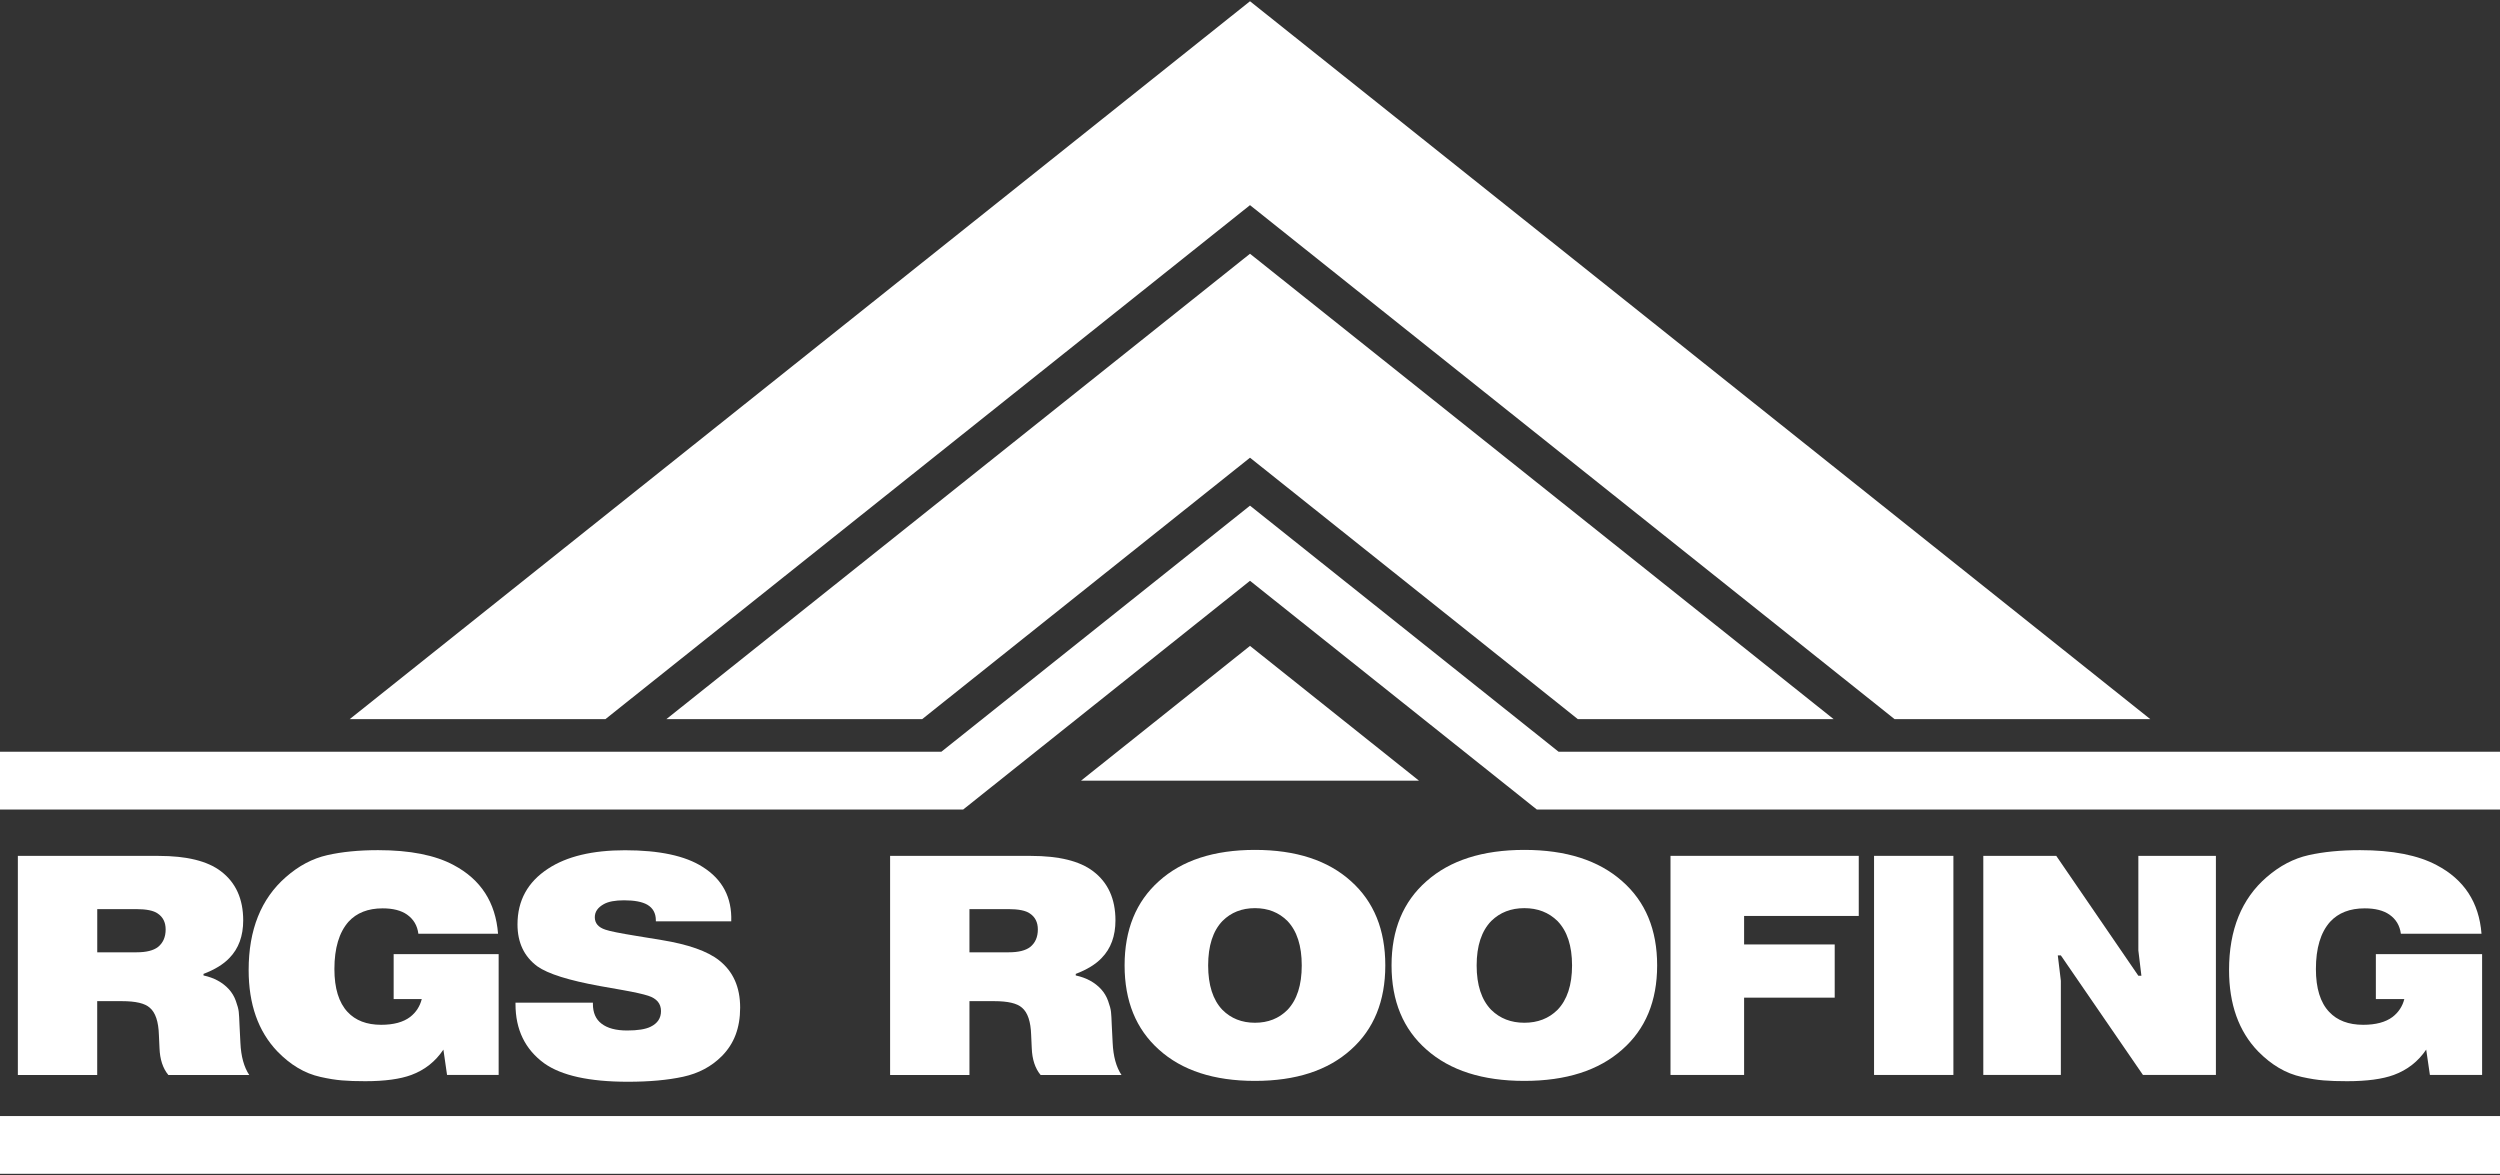
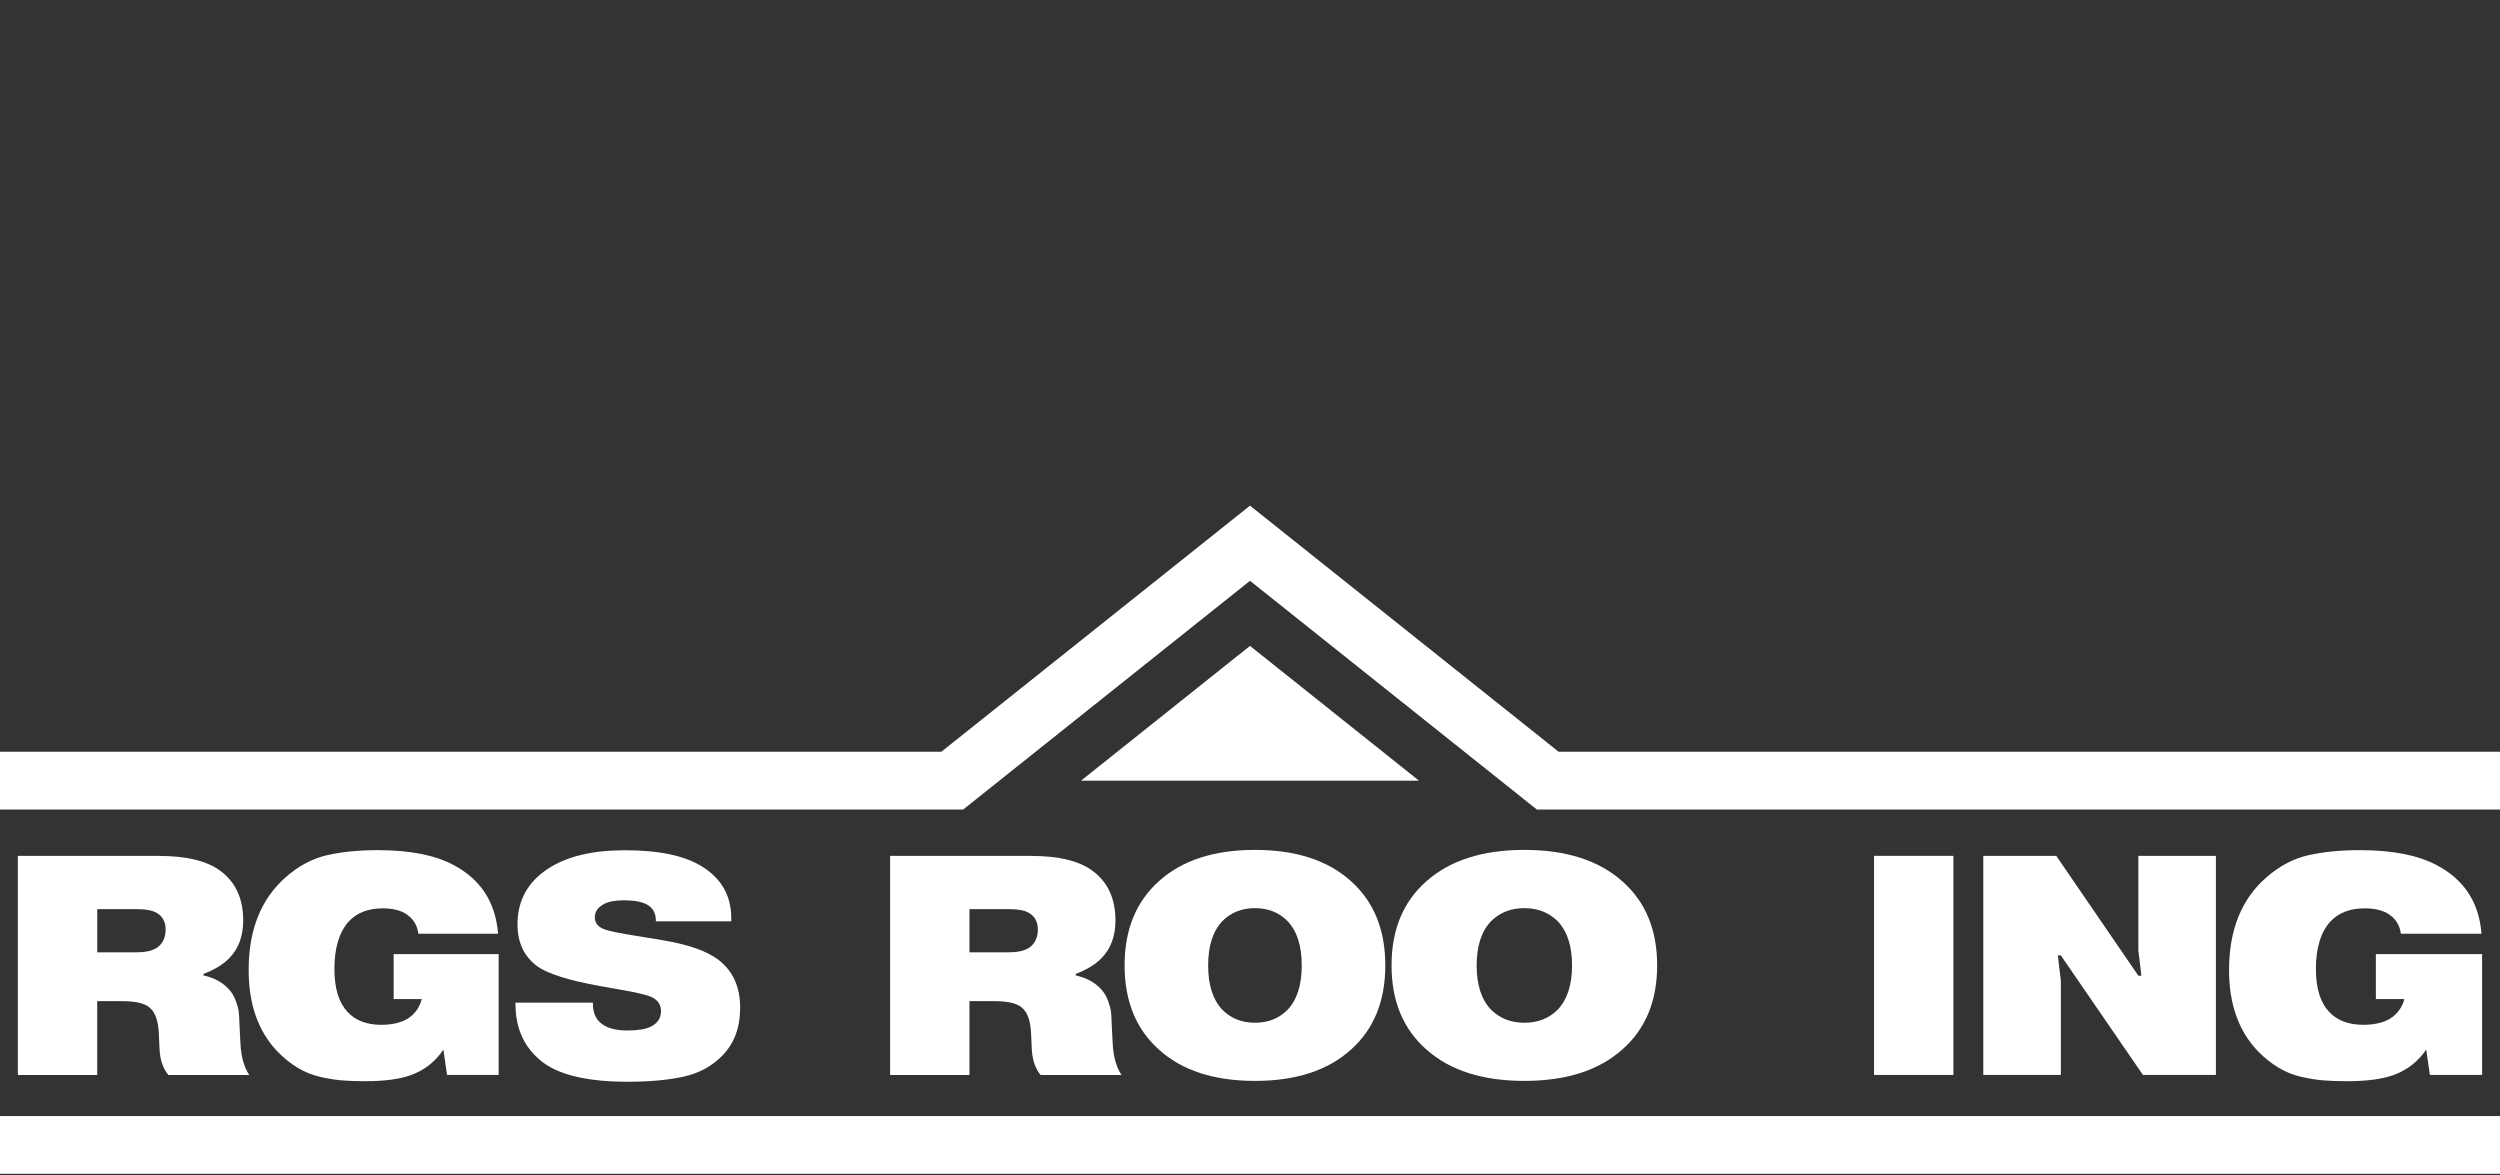
<svg xmlns="http://www.w3.org/2000/svg" id="Layer_1" data-name="Layer 1" viewBox="0 0 500 235">
  <rect x="0" y="0" width="500" height="235" fill="#333333" stroke="none" />
  <defs>
    <style>      .cls-1 {        fill: #fff;        stroke-width: 0px;      }    </style>
  </defs>
  <g>
    <path class="cls-1" d="M3.57,215v-43.82h28.15c5.62,0,9.77,1.02,12.46,3.07,2.97,2.25,4.46,5.53,4.46,9.83,0,3.13-.92,5.63-2.75,7.51-1.18,1.25-2.91,2.32-5.19,3.19v.31c2.12.46,3.81,1.38,5.07,2.75.61.67,1.08,1.45,1.4,2.35.33.9.52,1.63.58,2.19s.11,1.43.15,2.6l.18,3.57c.12,2.71.71,4.86,1.77,6.45h-16.18c-1.1-1.33-1.69-3.13-1.77-5.38l-.12-2.63c-.08-2.67-.69-4.49-1.83-5.45-.98-.88-2.83-1.31-5.56-1.31h-4.95v14.77H3.57ZM19.45,181.82v8.64h7.88c1.91,0,3.34-.35,4.27-1.06,1.02-.83,1.53-2,1.53-3.51,0-1.42-.53-2.48-1.59-3.19-.81-.58-2.26-.88-4.33-.88h-7.75Z" />
    <path class="cls-1" d="M78.73,190.83h21v24.16h-10.32l-.73-5.07c-1.59,2.38-3.72,4.07-6.41,5.07-2.24.83-5.31,1.25-9.22,1.25-1.83,0-3.38-.05-4.64-.16-1.26-.1-2.7-.33-4.3-.69-1.61-.36-3.12-.96-4.55-1.82-1.43-.85-2.79-1.95-4.09-3.29-3.83-4.01-5.74-9.43-5.74-16.28,0-8.05,2.48-14.25,7.45-18.59,2.56-2.25,5.32-3.71,8.27-4.38,2.95-.67,6.34-1,10.17-1,6.39,0,11.44,1,15.14,3,5.41,2.88,8.36,7.45,8.85,13.71h-15.94c-.2-1.63-.96-2.9-2.26-3.82-1.18-.83-2.81-1.25-4.88-1.25-2.93,0-5.21.9-6.84,2.69-1.87,2.13-2.81,5.28-2.81,9.45,0,3.84.88,6.7,2.63,8.58,1.59,1.71,3.83,2.57,6.72,2.57,2.48,0,4.42-.52,5.8-1.57,1.18-.92,1.95-2.11,2.32-3.57h-5.62v-9.01Z" />
    <path class="cls-1" d="M103.07,200.53h15.51v.25c0,1.75.57,3.07,1.71,3.94,1.18.92,2.89,1.38,5.13,1.38,2.12,0,3.68-.25,4.7-.75,1.38-.67,2.08-1.71,2.08-3.13,0-1.5-.85-2.52-2.56-3.07-1.02-.33-2.71-.71-5.07-1.13l-4.58-.81c-6.23-1.13-10.4-2.44-12.52-3.94-2.65-1.96-3.97-4.76-3.97-8.39,0-4.76,2.03-8.47,6.11-11.14,3.74-2.46,8.87-3.69,15.39-3.69,6.88,0,12.05,1.11,15.51,3.32,3.99,2.5,5.9,6.13,5.74,10.89h-15.08v-.19c0-1.42-.57-2.46-1.71-3.13-1.02-.58-2.56-.88-4.64-.88-1.79,0-3.13.25-4.03.75-1.22.67-1.83,1.54-1.83,2.63,0,1.21.71,2.04,2.14,2.5.81.29,2.89.71,6.23,1.25l4.95.81c5.37.88,9.22,2.23,11.54,4.07,2.81,2.21,4.21,5.36,4.21,9.45s-1.22,7.24-3.66,9.7c-2.08,2.09-4.66,3.46-7.75,4.13-3.09.67-6.78,1-11.05,1-7.69,0-13.27-1.23-16.73-3.69-3.83-2.8-5.74-6.74-5.74-11.83v-.31Z" />
    <path class="cls-1" d="M178.02,215v-43.82h28.15c5.62,0,9.77,1.02,12.46,3.07,2.97,2.25,4.46,5.53,4.46,9.83,0,3.13-.92,5.63-2.75,7.51-1.18,1.25-2.91,2.32-5.19,3.19v.31c2.12.46,3.81,1.38,5.07,2.75.61.67,1.08,1.45,1.4,2.35.33.9.52,1.63.58,2.19.06.56.11,1.43.15,2.6l.18,3.57c.12,2.71.71,4.86,1.77,6.45h-16.18c-1.1-1.33-1.69-3.13-1.77-5.38l-.12-2.63c-.08-2.67-.69-4.49-1.83-5.45-.98-.88-2.83-1.31-5.56-1.31h-4.95v14.77h-15.88ZM193.89,181.82v8.64h7.88c1.91,0,3.34-.35,4.27-1.06,1.02-.83,1.53-2,1.53-3.51,0-1.42-.53-2.48-1.59-3.19-.81-.58-2.26-.88-4.33-.88h-7.75Z" />
    <path class="cls-1" d="M277.06,193.08c0,7.14-2.29,12.75-6.86,16.84-4.62,4.17-11.02,6.26-19.21,6.26s-14.6-2.09-19.21-6.26c-4.57-4.09-6.86-9.7-6.86-16.84s2.29-12.75,6.86-16.84c4.61-4.17,11.02-6.26,19.21-6.26s14.6,2.09,19.21,6.26c4.57,4.09,6.86,9.7,6.86,16.84ZM250.99,181.63c-2.63,0-4.79.86-6.5,2.57-1.91,2-2.86,4.97-2.86,8.89s.95,6.89,2.86,8.89c1.71,1.71,3.88,2.57,6.5,2.57s4.79-.85,6.5-2.57c1.91-2,2.86-4.97,2.86-8.89s-.95-6.89-2.86-8.89c-1.71-1.71-3.88-2.57-6.5-2.57Z" />
    <path class="cls-1" d="M331.43,193.08c0,7.14-2.33,12.75-6.99,16.84-4.7,4.17-11.22,6.26-19.57,6.26s-14.87-2.09-19.57-6.26c-4.66-4.09-6.99-9.7-6.99-16.84s2.33-12.75,6.99-16.84c4.7-4.17,11.22-6.26,19.57-6.26s14.87,2.09,19.57,6.26c4.66,4.09,6.99,9.7,6.99,16.84ZM304.87,181.63c-2.67,0-4.88.86-6.62,2.57-1.94,2-2.92,4.97-2.92,8.89s.97,6.89,2.92,8.89c1.74,1.71,3.95,2.57,6.62,2.57s4.88-.85,6.62-2.57c1.94-2,2.92-4.97,2.92-8.89s-.97-6.89-2.92-8.89c-1.74-1.71-3.95-2.57-6.62-2.57Z" />
-     <path class="cls-1" d="M348.82,188.89h18.12v10.64h-18.12v15.46h-14.72v-43.82h37.65v12.02h-22.93v5.7Z" />
    <path class="cls-1" d="M374.81,171.17h15.87v43.82h-15.87v-43.82Z" />
    <path class="cls-1" d="M412.17,191.08h-.61l.61,5.07v18.84h-15.51v-43.82h14.59l16.42,23.98h.61l-.61-5.07v-18.91h15.51v43.82h-14.59l-16.42-23.91Z" />
    <path class="cls-1" d="M475.16,190.83h21.26v24.16h-10.44l-.74-5.07c-1.61,2.38-3.77,4.07-6.49,5.07-2.27.83-5.38,1.25-9.33,1.25-1.85,0-3.42-.05-4.7-.16-1.28-.1-2.73-.33-4.36-.69-1.63-.36-3.16-.96-4.6-1.82-1.44-.85-2.82-1.95-4.14-3.29-3.87-4.01-5.81-9.43-5.81-16.28,0-8.05,2.51-14.25,7.54-18.59,2.6-2.25,5.39-3.71,8.37-4.38,2.99-.67,6.42-1,10.29-1,6.47,0,11.58,1,15.33,3,5.48,2.88,8.47,7.45,8.96,13.71h-16.13c-.21-1.63-.97-2.9-2.29-3.82-1.2-.83-2.84-1.25-4.94-1.25-2.97,0-5.27.9-6.92,2.69-1.9,2.13-2.84,5.28-2.84,9.45,0,3.84.88,6.7,2.66,8.58,1.61,1.71,3.87,2.57,6.8,2.57,2.51,0,4.47-.52,5.87-1.57,1.19-.92,1.98-2.11,2.35-3.57h-5.69v-9.01Z" />
  </g>
  <rect class="cls-1" x="0" y="223.21" width="500" height="11.55" />
  <polygon class="cls-1" points="500 150.35 500 161.9 307.36 161.9 250 116.16 192.64 161.9 0 161.9 0 150.35 188.27 150.35 250 101.13 311.72 150.35 500 150.35" />
  <polygon class="cls-1" points="283.79 156.13 250 129.18 216.21 156.13 283.79 156.13" />
-   <polygon class="cls-1" points="250 .25 69.94 143.83 121.08 143.83 250 41.03 378.92 143.83 430.06 143.83 250 .25" />
-   <polygon class="cls-1" points="250 50.75 133.27 143.83 184.43 143.83 250 91.54 315.57 143.83 366.73 143.83 250 50.75" />
</svg>